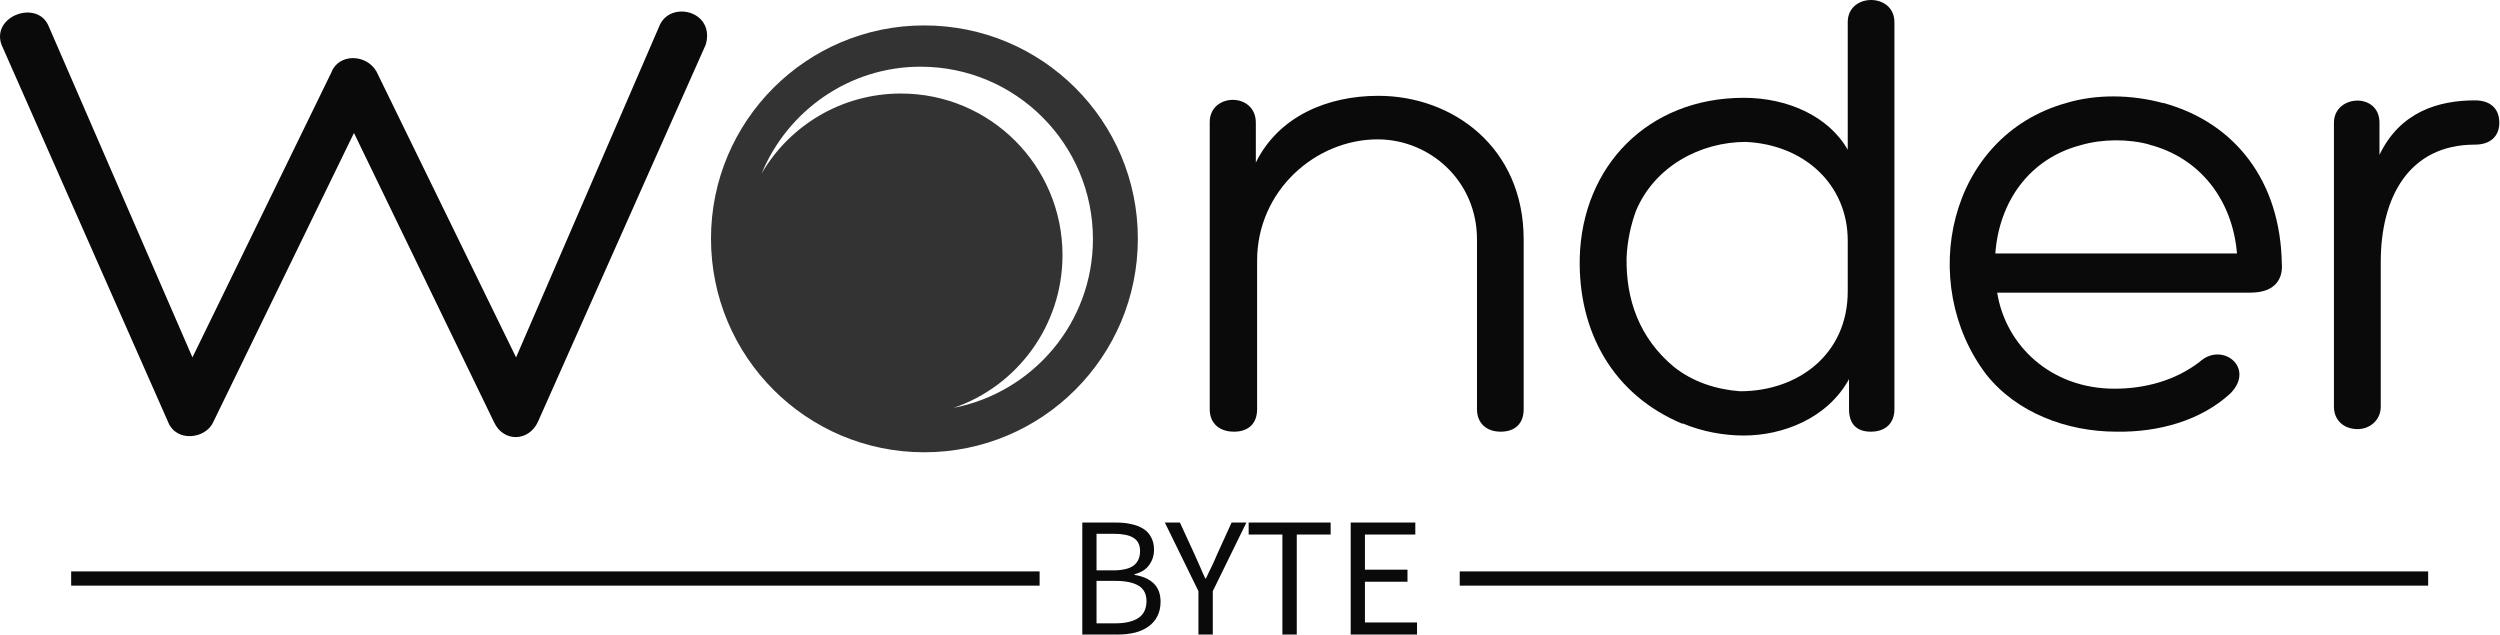
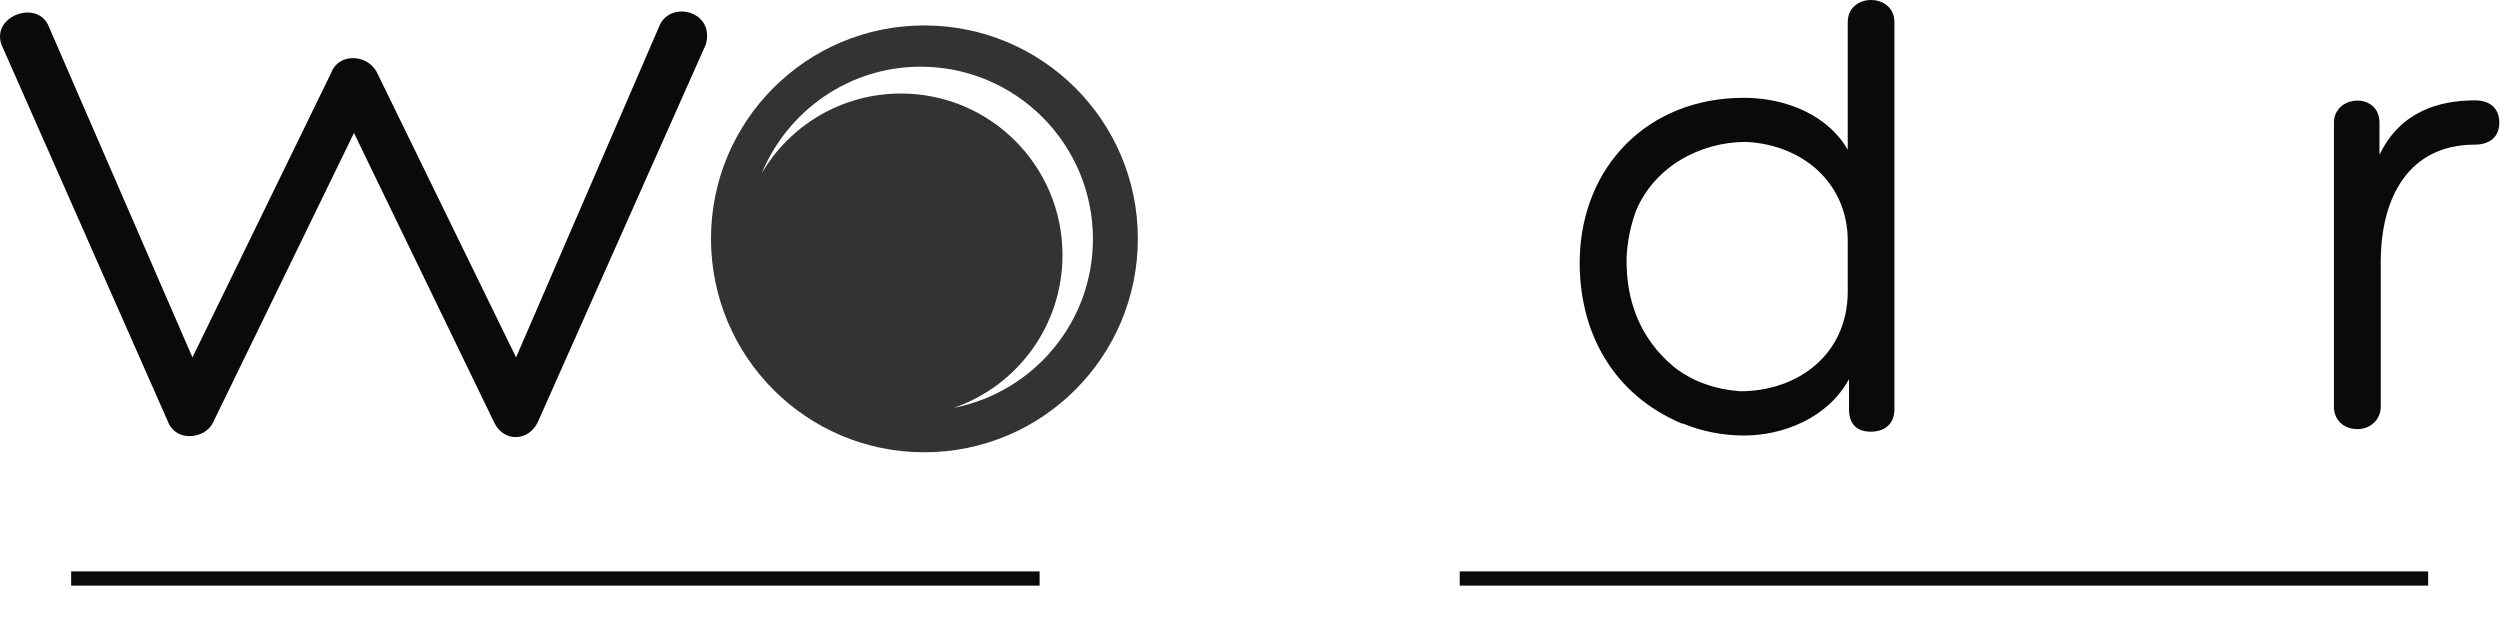
<svg xmlns="http://www.w3.org/2000/svg" width="100%" height="100%" viewBox="0 0 1240 315" version="1.1" xml:space="preserve" style="fill-rule:evenodd;clip-rule:evenodd;stroke-linejoin:round;stroke-miterlimit:2;">
  <g transform="matrix(1,0,0,1,0.003,-17.63)">
    <g>
      <g>
        <g transform="matrix(1,0,0,1,-4.998,212.189)">
          <g>
            <path d="M29.224,-181.341C23.859,-195.035 0.635,-186.776 5.718,-172.447L88.376,14.753C92.471,24.988 106.8,23.082 110.612,15.106L180.565,-128.612L250.165,15.106C254.965,24.988 267.318,24.353 271.765,14.753L355.059,-172.447C359.859,-189.318 336.988,-194.682 331.906,-181.341L260.965,-17.294L191.718,-159.106C186.565,-168 172.941,-168 169.412,-158.753L100.447,-17.294L29.224,-181.341Z" style="fill:rgb(10,10,10);fill-rule:nonzero;" />
          </g>
        </g>
        <g transform="matrix(0.305,0,0,0.305,351.118,23.323)">
          <g>
            <g>
              <g>
-                 <rect x="0" y="17.647" width="200.649" height="200.649" style="fill:rgb(10,10,10);fill-opacity:0;" />
                <g transform="matrix(1,0,0,1,-0.83,-0.83)">
                  <g>
                    <path d="M352.518,23.506C161.153,23.506 5.859,178.8 5.859,370.165C5.859,562.376 161.153,717.671 352.518,717.671C544.729,717.671 700.024,562.376 700.024,370.165C700.024,178.8 544.729,23.506 352.518,23.506ZM400.376,645.459C503.647,610.235 577.482,511.976 577.482,396.988C577.482,251.788 459.953,134.259 314.753,134.259C218.259,134.259 133.482,186.282 88.165,264.353C130.165,162.776 229.976,90.635 346.659,90.635C501.953,90.635 626.965,216.565 626.965,370.941C626.965,506.965 529.624,620.259 400.376,645.459Z" style="fill:rgb(51,51,51);fill-rule:nonzero;" />
                  </g>
                </g>
              </g>
            </g>
          </g>
        </g>
        <g transform="matrix(1,0,0,1,578.702,212.189)">
          <g>
-             <path d="M153.882,8.4C153.882,15.388 158.612,19.553 165.6,19.553C172.941,19.553 177.035,15.388 177.035,8.4L177.035,-75.812C177.035,-121.553 141.812,-147.035 104.894,-147.035C80.118,-147.035 55.624,-137.153 44.188,-113.929L44.188,-133.694C44.188,-148.941 21.318,-148.588 21.318,-133.976L21.318,8.4C21.318,15.388 26.047,19.553 33.388,19.553C40.659,19.553 44.824,15.388 44.824,8.4L44.824,-65.294C44.824,-99.953 73.765,-125.435 104.612,-125.435C130.306,-125.435 153.882,-105.035 153.882,-75.812L153.882,8.4Z" style="fill:rgb(10,10,10);fill-rule:nonzero;" />
-           </g>
+             </g>
        </g>
        <g transform="matrix(1,0,0,1,771.487,212.189)">
          <g>
            <path d="M12.071,-66.918C11.153,-30.071 28.588,1.412 63.247,15.741L62.965,15.388C72.776,19.553 83.576,21.459 93.459,21.459C112.518,21.459 134.753,13.2 145.624,-6.494L145.624,8.4C145.624,15.388 149.082,19.553 156.424,19.553C163.694,19.553 168.141,15.388 168.141,8.4L168.141,-183.6C168.141,-198.212 144.988,-198.212 144.988,-183.6L144.988,-120.282C135.388,-137.153 114.776,-146.047 93.459,-146.047C45.741,-146.047 13.341,-112.024 12.071,-66.918ZM91.553,-0.494C79.482,-1.412 68.047,-5.224 58.8,-12.565C41.647,-26.824 34.941,-45.953 35.294,-66.565C35.576,-74.824 37.482,-83.435 40.024,-90.141C49.271,-112.024 71.859,-124.165 94.447,-124.165C123.318,-122.824 144.988,-103.129 144.988,-75.176L144.988,-50.047C144.988,-18.918 120.494,-0.494 91.553,-0.494Z" style="fill:rgb(10,10,10);fill-rule:nonzero;" />
          </g>
        </g>
        <g transform="matrix(1,0,0,1,954.386,212.189)">
          <g>
-             <path d="M118.235,-143.506C102.706,-147.671 85.482,-147.953 70.588,-143.506C11.435,-126.988 -3.529,-53.859 30.847,-8.753C45.741,10.024 70.588,19.553 95.365,19.553C116.047,19.906 137.294,14.118 151.976,0.494C164.329,-12.212 147.812,-25.271 136.659,-15.106C124.306,-5.576 109.059,-1.765 94.447,-1.765C62.612,-1.765 40.376,-23.365 36.212,-49.412L161.788,-49.412C174.847,-49.412 178.024,-57.035 177.388,-64.024L177.388,-63.741C176.753,-104.4 154.518,-133.694 118.588,-143.506L118.235,-143.506ZM77.576,-122.541C88.376,-125.718 101.435,-125.718 111.882,-122.824L111.6,-122.824C136.376,-116.471 152.894,-95.859 155.153,-68.824L35.294,-68.824C37.2,-94.588 52.165,-115.835 77.576,-122.541Z" style="fill:rgb(10,10,10);fill-rule:nonzero;" />
-           </g>
+             </g>
        </g>
        <g transform="matrix(1,0,0,1,1137.3,212.189)">
          <g>
            <path d="M42.918,-133.694C42.918,-148.941 20.329,-147.671 20.329,-133.694L20.329,7.129C20.329,13.835 25.129,18.282 32.118,18.282C38.118,18.282 43.553,13.835 43.553,7.129L43.553,-64.659C43.553,-96.776 57.529,-122.824 90.282,-122.824C97.624,-122.824 102.353,-126.706 102.353,-133.694C102.353,-140.965 97.624,-144.776 90.282,-144.776C72.141,-144.776 53.082,-139.059 42.918,-117.741L42.918,-133.694Z" style="fill:rgb(10,10,10);fill-rule:nonzero;" />
          </g>
        </g>
      </g>
      <g transform="matrix(1,0,0,1,35.294,259.152)">
        <rect x="0" y="41.894" width="480.347" height="7.059" style="fill:rgb(10,10,10);" />
        <rect x="688.723" y="41.894" width="480.347" height="7.059" style="fill:rgb(10,10,10);" />
        <g transform="matrix(1,0,0,1,493.9,55.567)">
          <g>
-             <path d="M7.624,-37.906L7.624,17.647L25.341,17.647C28.447,17.647 31.271,17.294 33.882,16.659C36.494,15.953 38.682,14.965 40.588,13.553C42.424,12.212 43.906,10.518 44.894,8.471C45.882,6.494 46.447,4.094 46.447,1.412C46.447,-2.471 45.318,-5.506 43.059,-7.694C40.8,-9.882 37.624,-11.294 33.529,-11.929L33.529,-12.282C36.847,-13.129 39.247,-14.612 40.8,-16.871C42.424,-19.129 43.2,-21.6 43.2,-24.353C43.2,-26.824 42.706,-28.871 41.788,-30.565C40.871,-32.329 39.6,-33.741 37.906,-34.8C36.212,-35.859 34.235,-36.635 31.906,-37.129C29.576,-37.694 26.965,-37.906 24.141,-37.906L7.624,-37.906ZM22.871,-14.188L14.682,-14.188L14.682,-32.329L23.224,-32.329C27.529,-32.329 30.847,-31.694 32.965,-30.353C35.153,-29.012 36.282,-26.824 36.282,-23.788C36.282,-20.682 35.224,-18.282 33.176,-16.659C31.129,-15.035 27.671,-14.188 22.871,-14.188ZM24.282,12.071L14.682,12.071L14.682,-8.965L24.282,-8.965C29.224,-8.965 32.965,-8.118 35.576,-6.565C38.188,-4.941 39.459,-2.4 39.459,1.059C39.459,4.8 38.118,7.624 35.506,9.388C32.824,11.153 29.082,12.071 24.282,12.071ZM65.224,-3.882L65.224,17.647L72.353,17.647L72.353,-3.882L89.012,-37.906L81.671,-37.906L74.541,-22.235C73.694,-20.188 72.776,-18.212 71.859,-16.235C70.871,-14.259 69.882,-12.212 68.965,-10.165L68.612,-10.165C67.624,-12.212 66.776,-14.259 65.929,-16.235C65.082,-18.212 64.165,-20.188 63.247,-22.235L56.047,-37.906L48.565,-37.906L65.224,-3.882ZM106.871,-31.976L106.871,17.647L114,17.647L114,-31.976L130.8,-31.976L130.8,-37.906L90.141,-37.906L90.141,-31.976L106.871,-31.976ZM140.753,-37.906L140.753,17.647L173.647,17.647L173.647,11.647L147.812,11.647L147.812,-8.541L168.918,-8.541L168.918,-14.541L147.812,-14.541L147.812,-31.976L172.8,-31.976L172.8,-37.906L140.753,-37.906Z" style="fill:rgb(10,10,10);fill-rule:nonzero;" />
-           </g>
+             </g>
        </g>
      </g>
    </g>
  </g>
</svg>